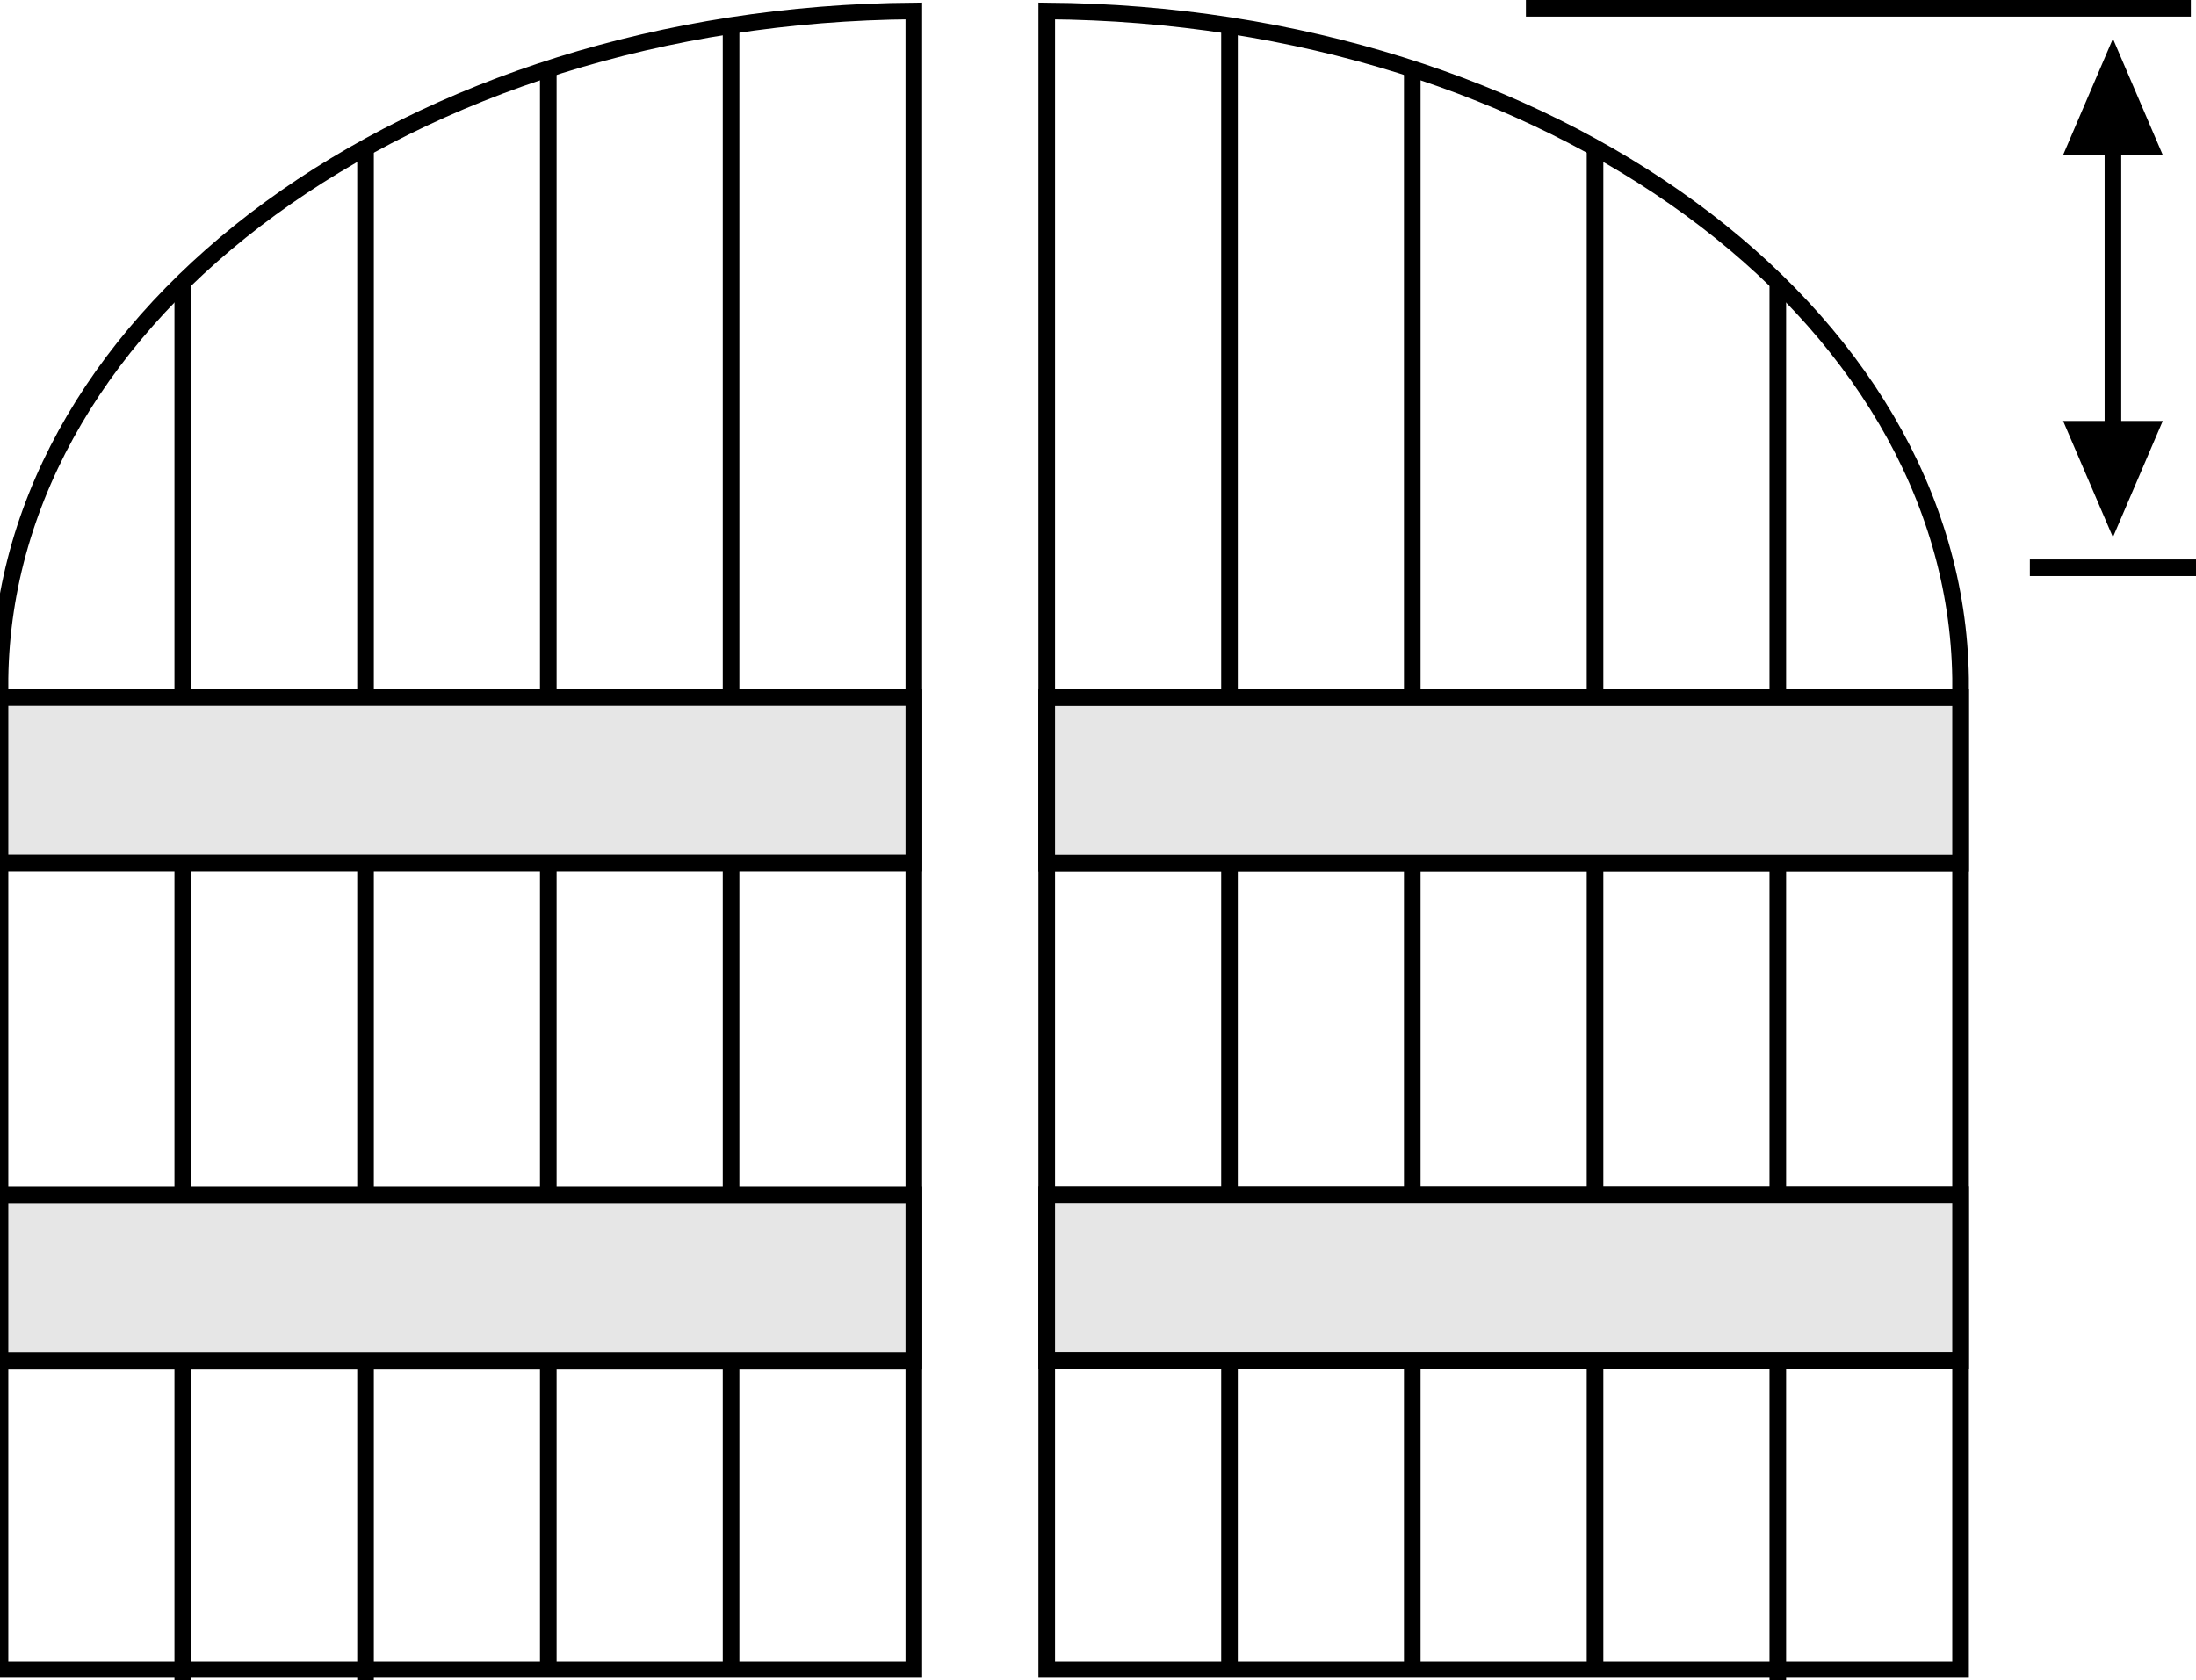
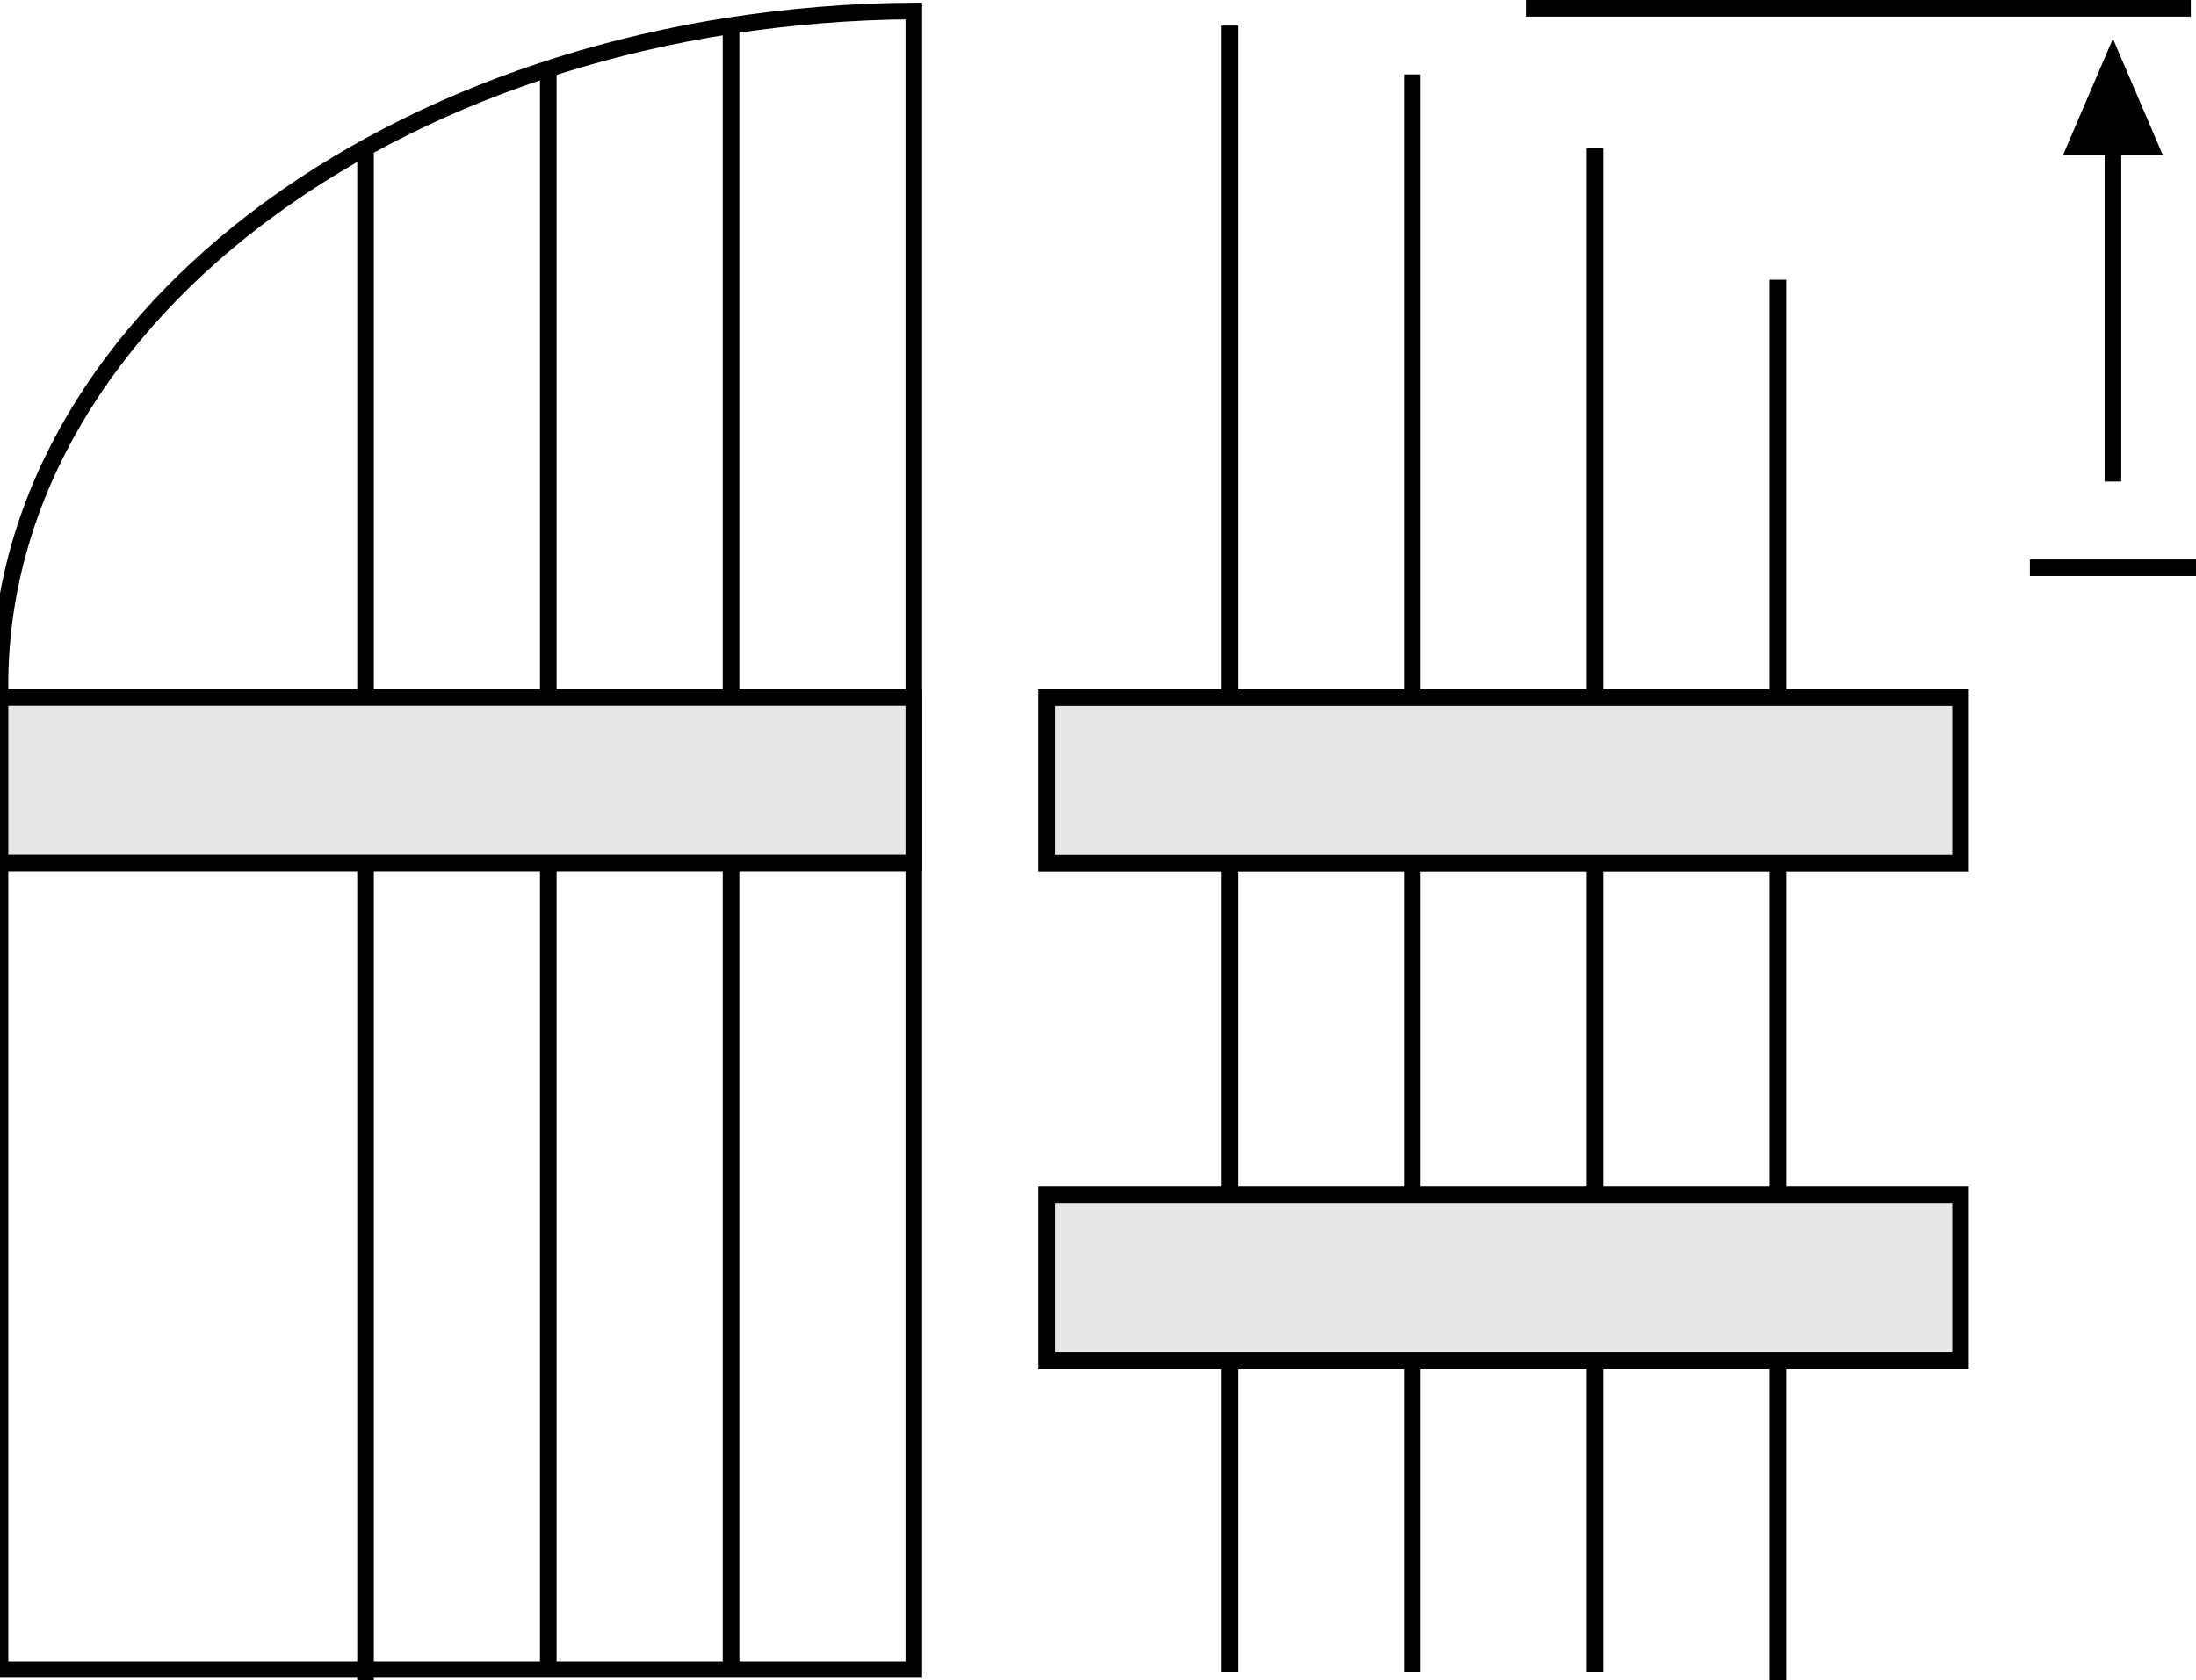
<svg xmlns="http://www.w3.org/2000/svg" id="Layer_1" data-name="Layer 1" viewBox="0 0 132.17 101.16">
  <line x1="127.17" y1="28.99" x2="127.17" y2="6.35" style="fill:none;stroke:#000;stroke-miterlimit:10" />
  <line x1="122.17" y1="34.18" x2="132.17" y2="34.18" style="fill:none;stroke:#000;stroke-miterlimit:10" />
  <line x1="91.84" y1="0.5" x2="131.86" y2="0.5" style="fill:none;stroke:#000;stroke-miterlimit:10" />
-   <polygon points="130.17 25.34 127.17 32.34 124.17 25.34 130.17 25.34" />
  <polygon points="124.17 9.33 127.17 2.33 130.17 9.33 124.17 9.33" />
  <path d="M0,40.83V100.5H55V.66C24.76.88.31,18.74,0,40.83Z" style="fill:none;stroke:#000;stroke-miterlimit:10" />
  <line x1="22" y1="100.66" x2="22" y2="9.39" style="fill:none;stroke:#000;stroke-linecap:square;stroke-miterlimit:10" />
-   <line x1="11" y1="100.66" x2="11" y2="17.6" style="fill:none;stroke:#000;stroke-linecap:square;stroke-miterlimit:10" />
  <line x1="33" y1="100.66" x2="33" y2="4.48" style="fill:none;stroke:#000;stroke-miterlimit:10" />
  <line x1="44" y1="100.66" x2="44" y2="1.54" style="fill:none;stroke:#000;stroke-miterlimit:10" />
  <rect y="41.99" width="55" height="9.98" style="fill:#e6e6e6;stroke:#000;stroke-miterlimit:10" />
-   <rect y="71.95" width="55" height="9.98" style="fill:#e6e6e6;stroke:#000;stroke-miterlimit:10" />
-   <path d="M118,40.83C117.69,18.74,93.24.88,63,.66V100.5h55V40.83Z" style="fill:none;stroke:#000;stroke-miterlimit:10" />
  <line x1="107" y1="100.66" x2="107" y2="17.34" style="fill:none;stroke:#000;stroke-linecap:square;stroke-miterlimit:10" />
  <line x1="96" y1="100.66" x2="96" y2="8.9" style="fill:none;stroke:#000;stroke-miterlimit:10" />
  <line x1="85" y1="100.66" x2="85" y2="4.48" style="fill:none;stroke:#000;stroke-miterlimit:10" />
  <line x1="74" y1="100.66" x2="74" y2="1.54" style="fill:none;stroke:#000;stroke-miterlimit:10" />
  <rect x="63" y="41.99" width="55" height="9.98" transform="translate(181 93.97) rotate(180)" style="fill:#e6e6e6;stroke:#000;stroke-miterlimit:10" />
  <rect x="63" y="71.95" width="55" height="9.98" transform="translate(181 153.87) rotate(180)" style="fill:#e6e6e6;stroke:#000;stroke-miterlimit:10" />
</svg>